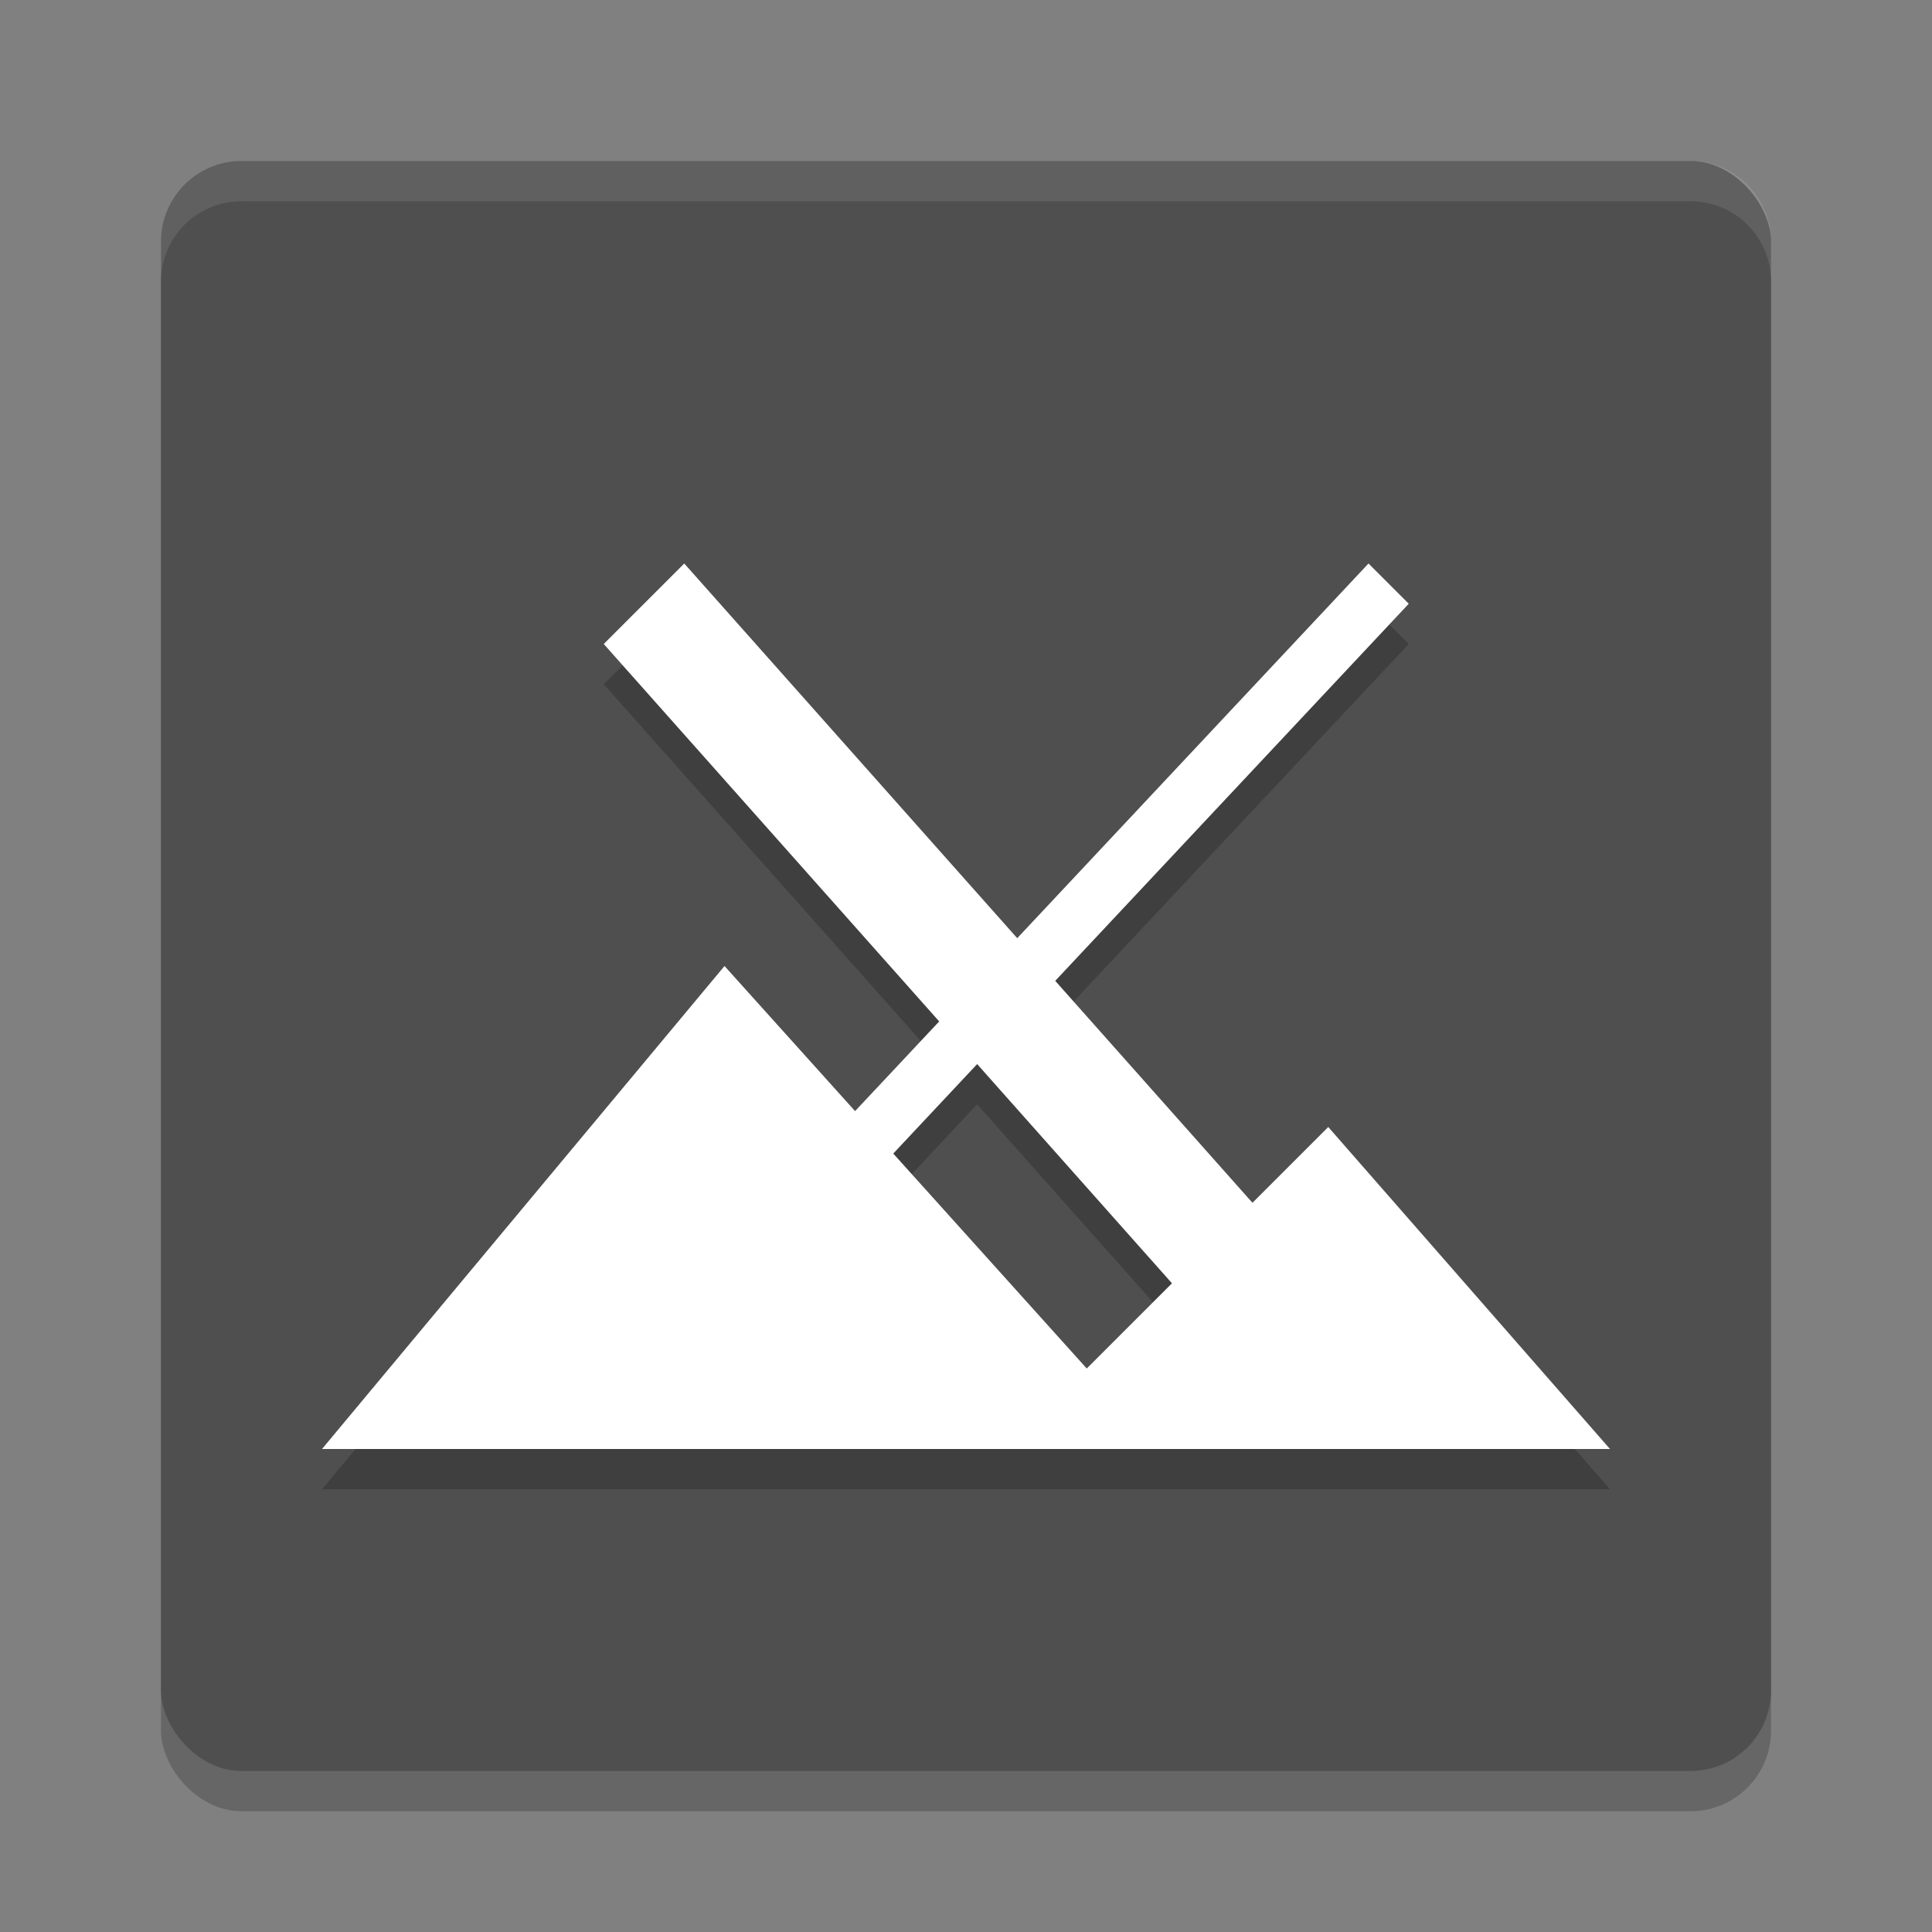
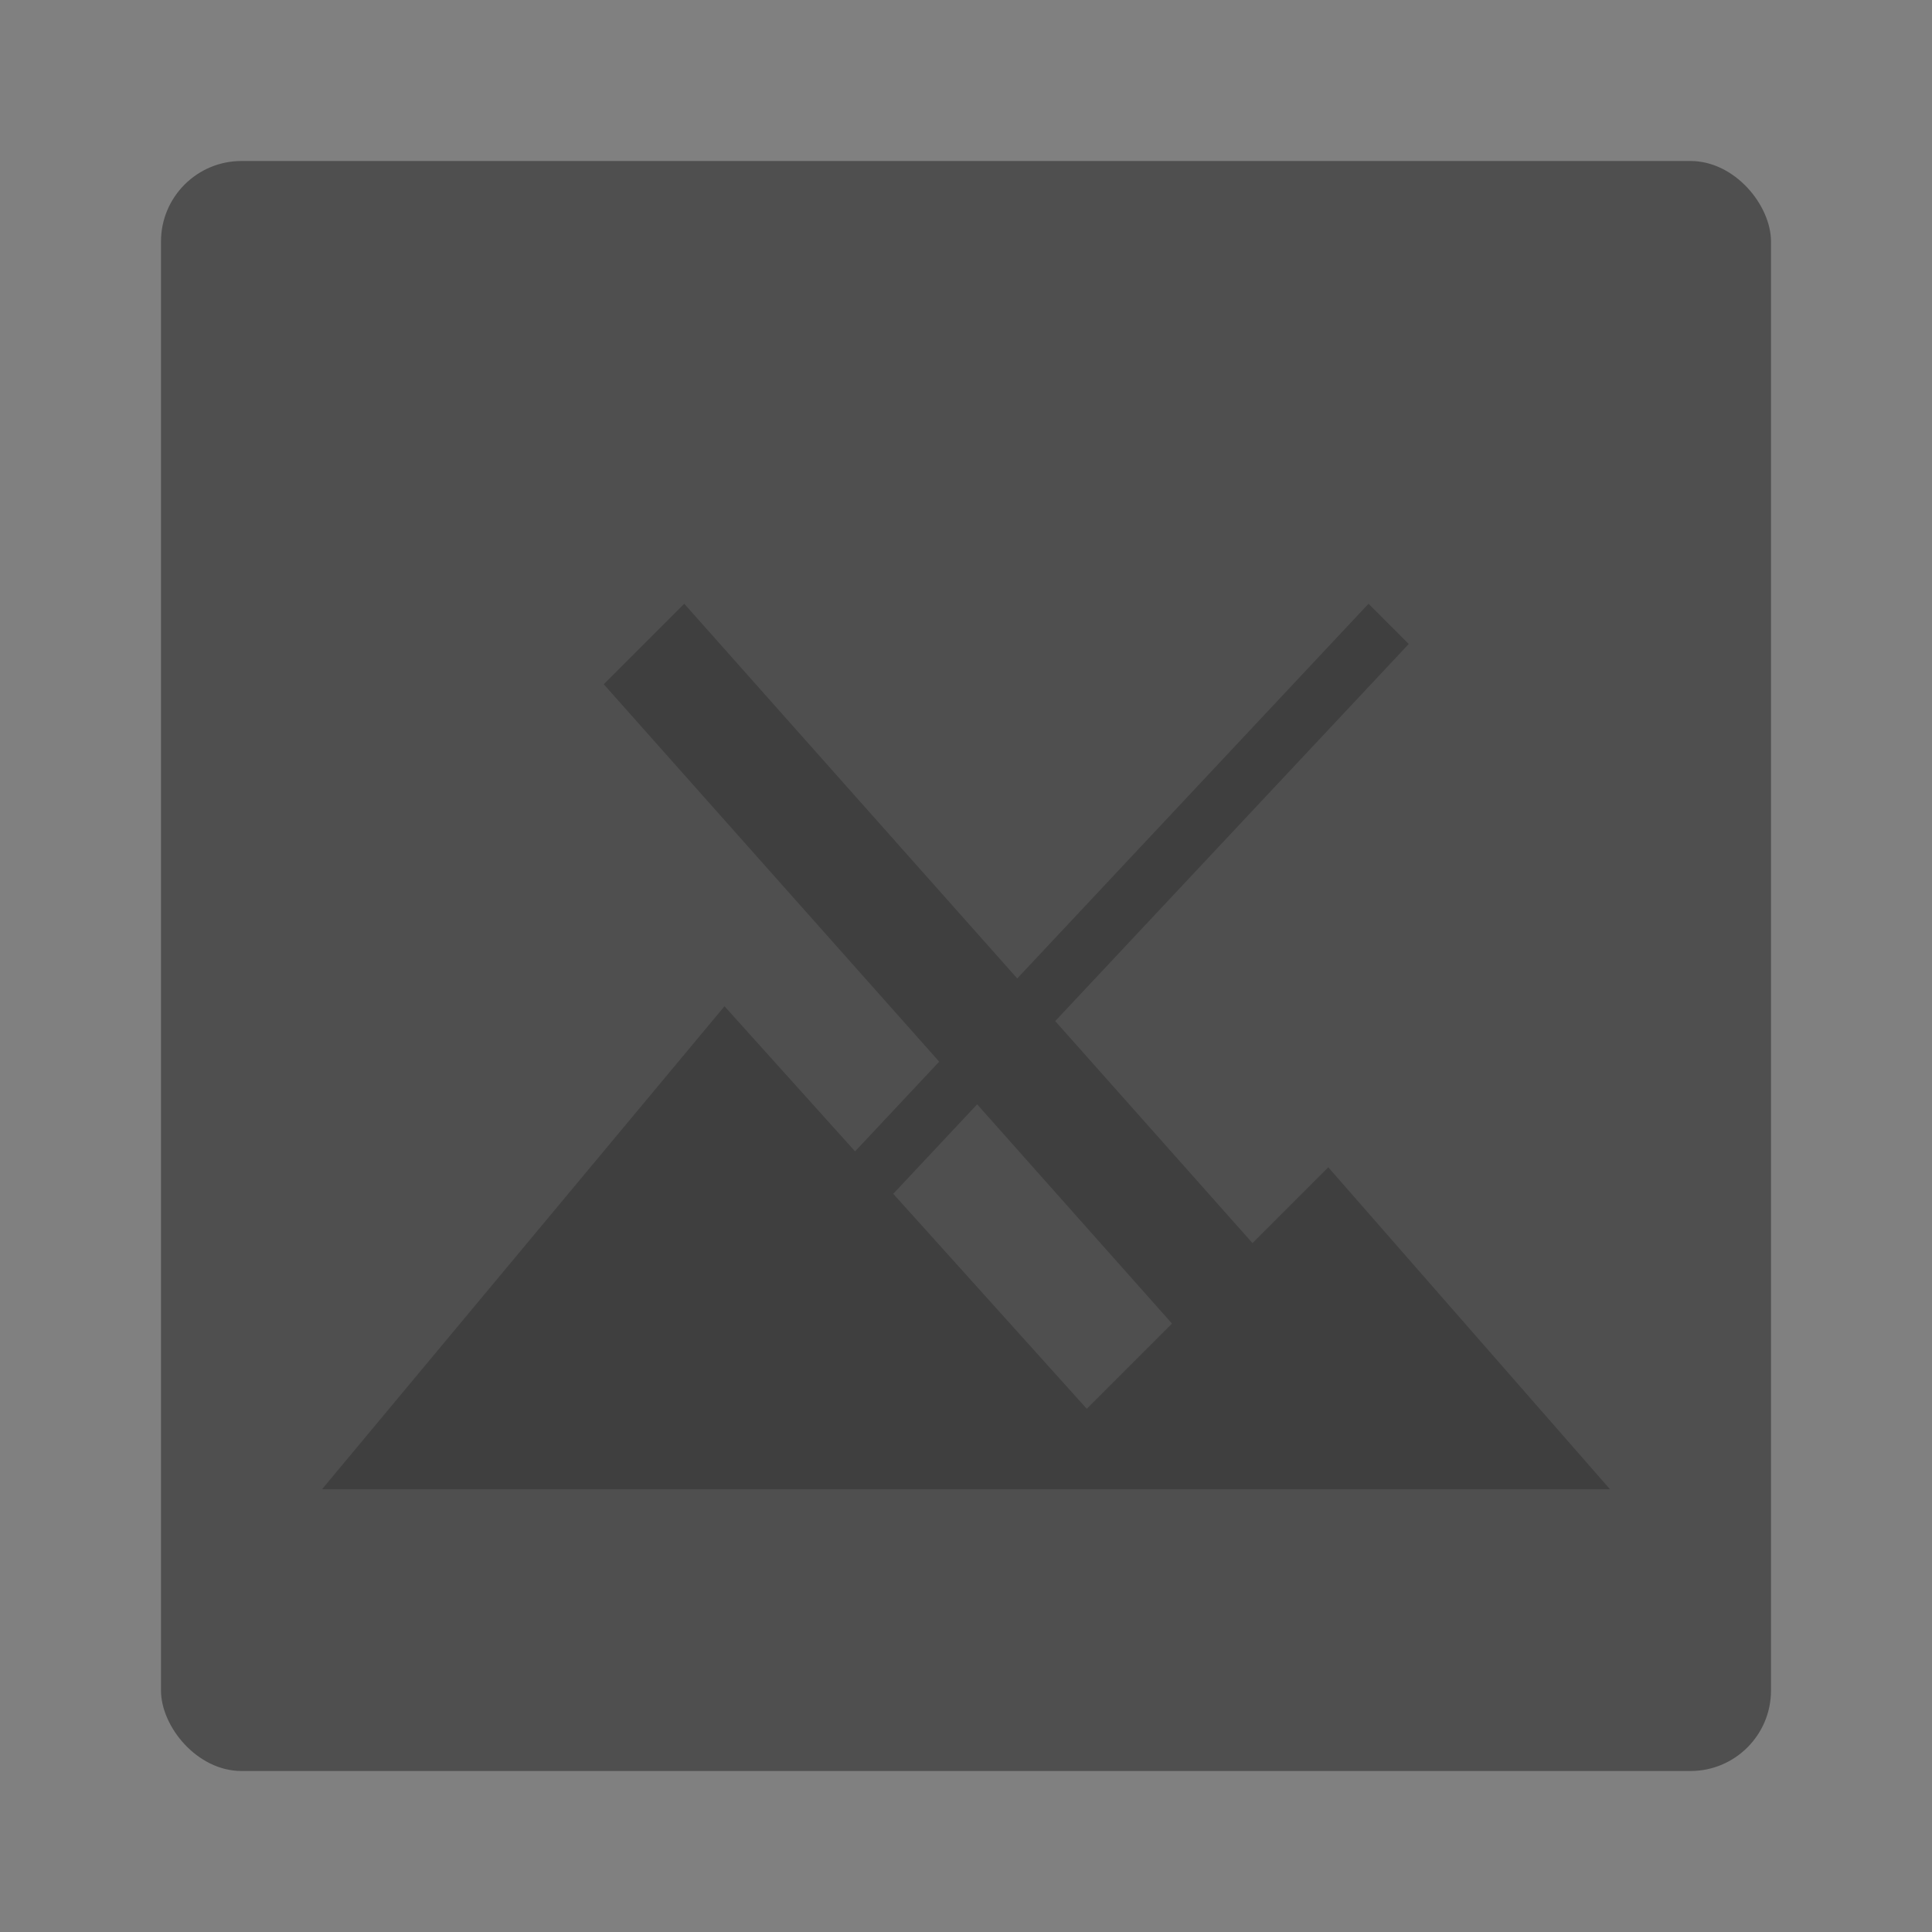
<svg xmlns="http://www.w3.org/2000/svg" width="48" height="48" version="1.1">
  <rect width="100%" height="100%" fill="#808080" stroke="none" />
-   <rect style="opacity:0.2" width="40" height="40" x="4" y="5" rx="2" ry="2" />
  <rect style="fill:#4f4f4f" width="40" height="40" x="4" y="4" rx="2" ry="2" />
-   <path style="fill:#ffffff;opacity:0.1" d="M 6 4 C 4.892 4 4 4.892 4 6 L 4 7 C 4 5.892 4.892 5 6 5 L 42 5 C 43.108 5 44 5.892 44 7 L 44 6 C 44 4.892 43.108 4 42 4 L 6 4 z" />
  <path style="opacity:0.2" d="M 17,15 15,17 23.334,26.377 21.244,28.605 18,25 8,37 H 40 L 33,29 31.117,30.883 26.217,25.369 35,16 34,15 25.273,24.309 Z M 24.277,27.437 29.117,32.883 27,35 22.193,29.66 Z" />
-   <path style="fill:#ffffff" d="M 17,14 15,16 23.334,25.377 21.244,27.605 18,24 8,36 H 40 L 33,28 31.117,29.883 26.217,24.369 35,15 34,14 25.273,23.309 Z M 24.277,26.437 29.117,31.883 27,34 22.193,28.66 Z" />
</svg>